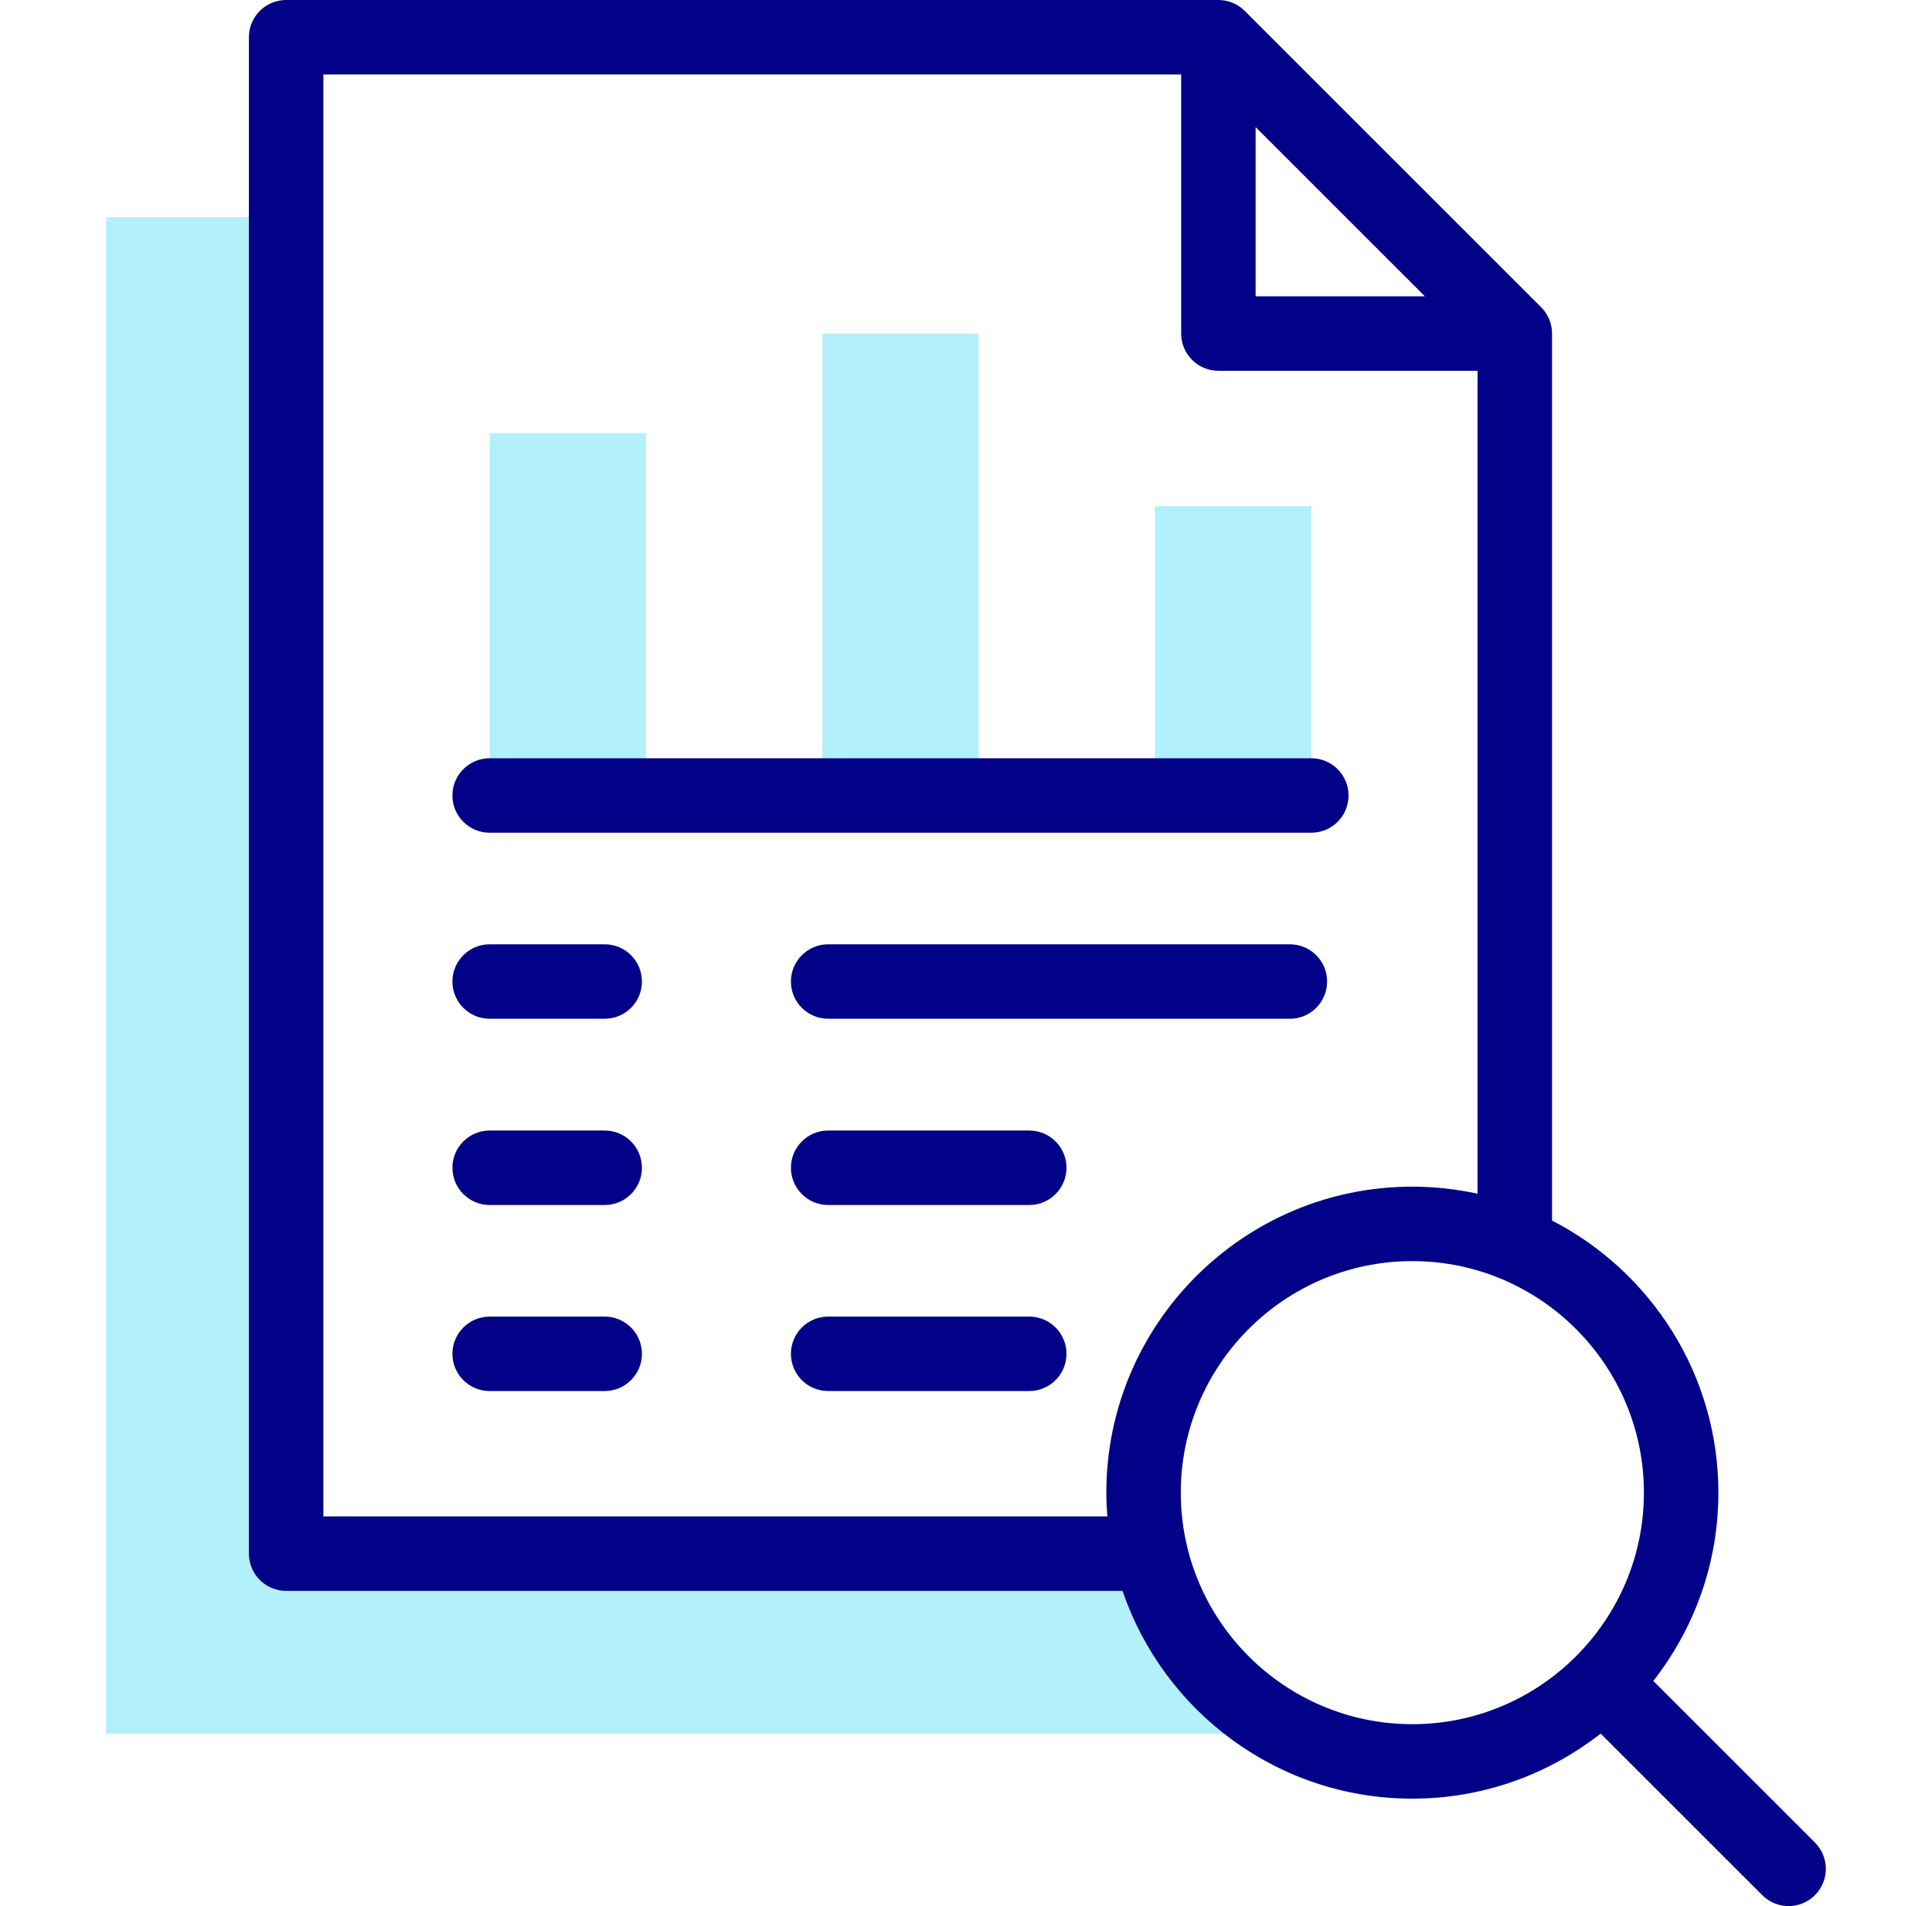
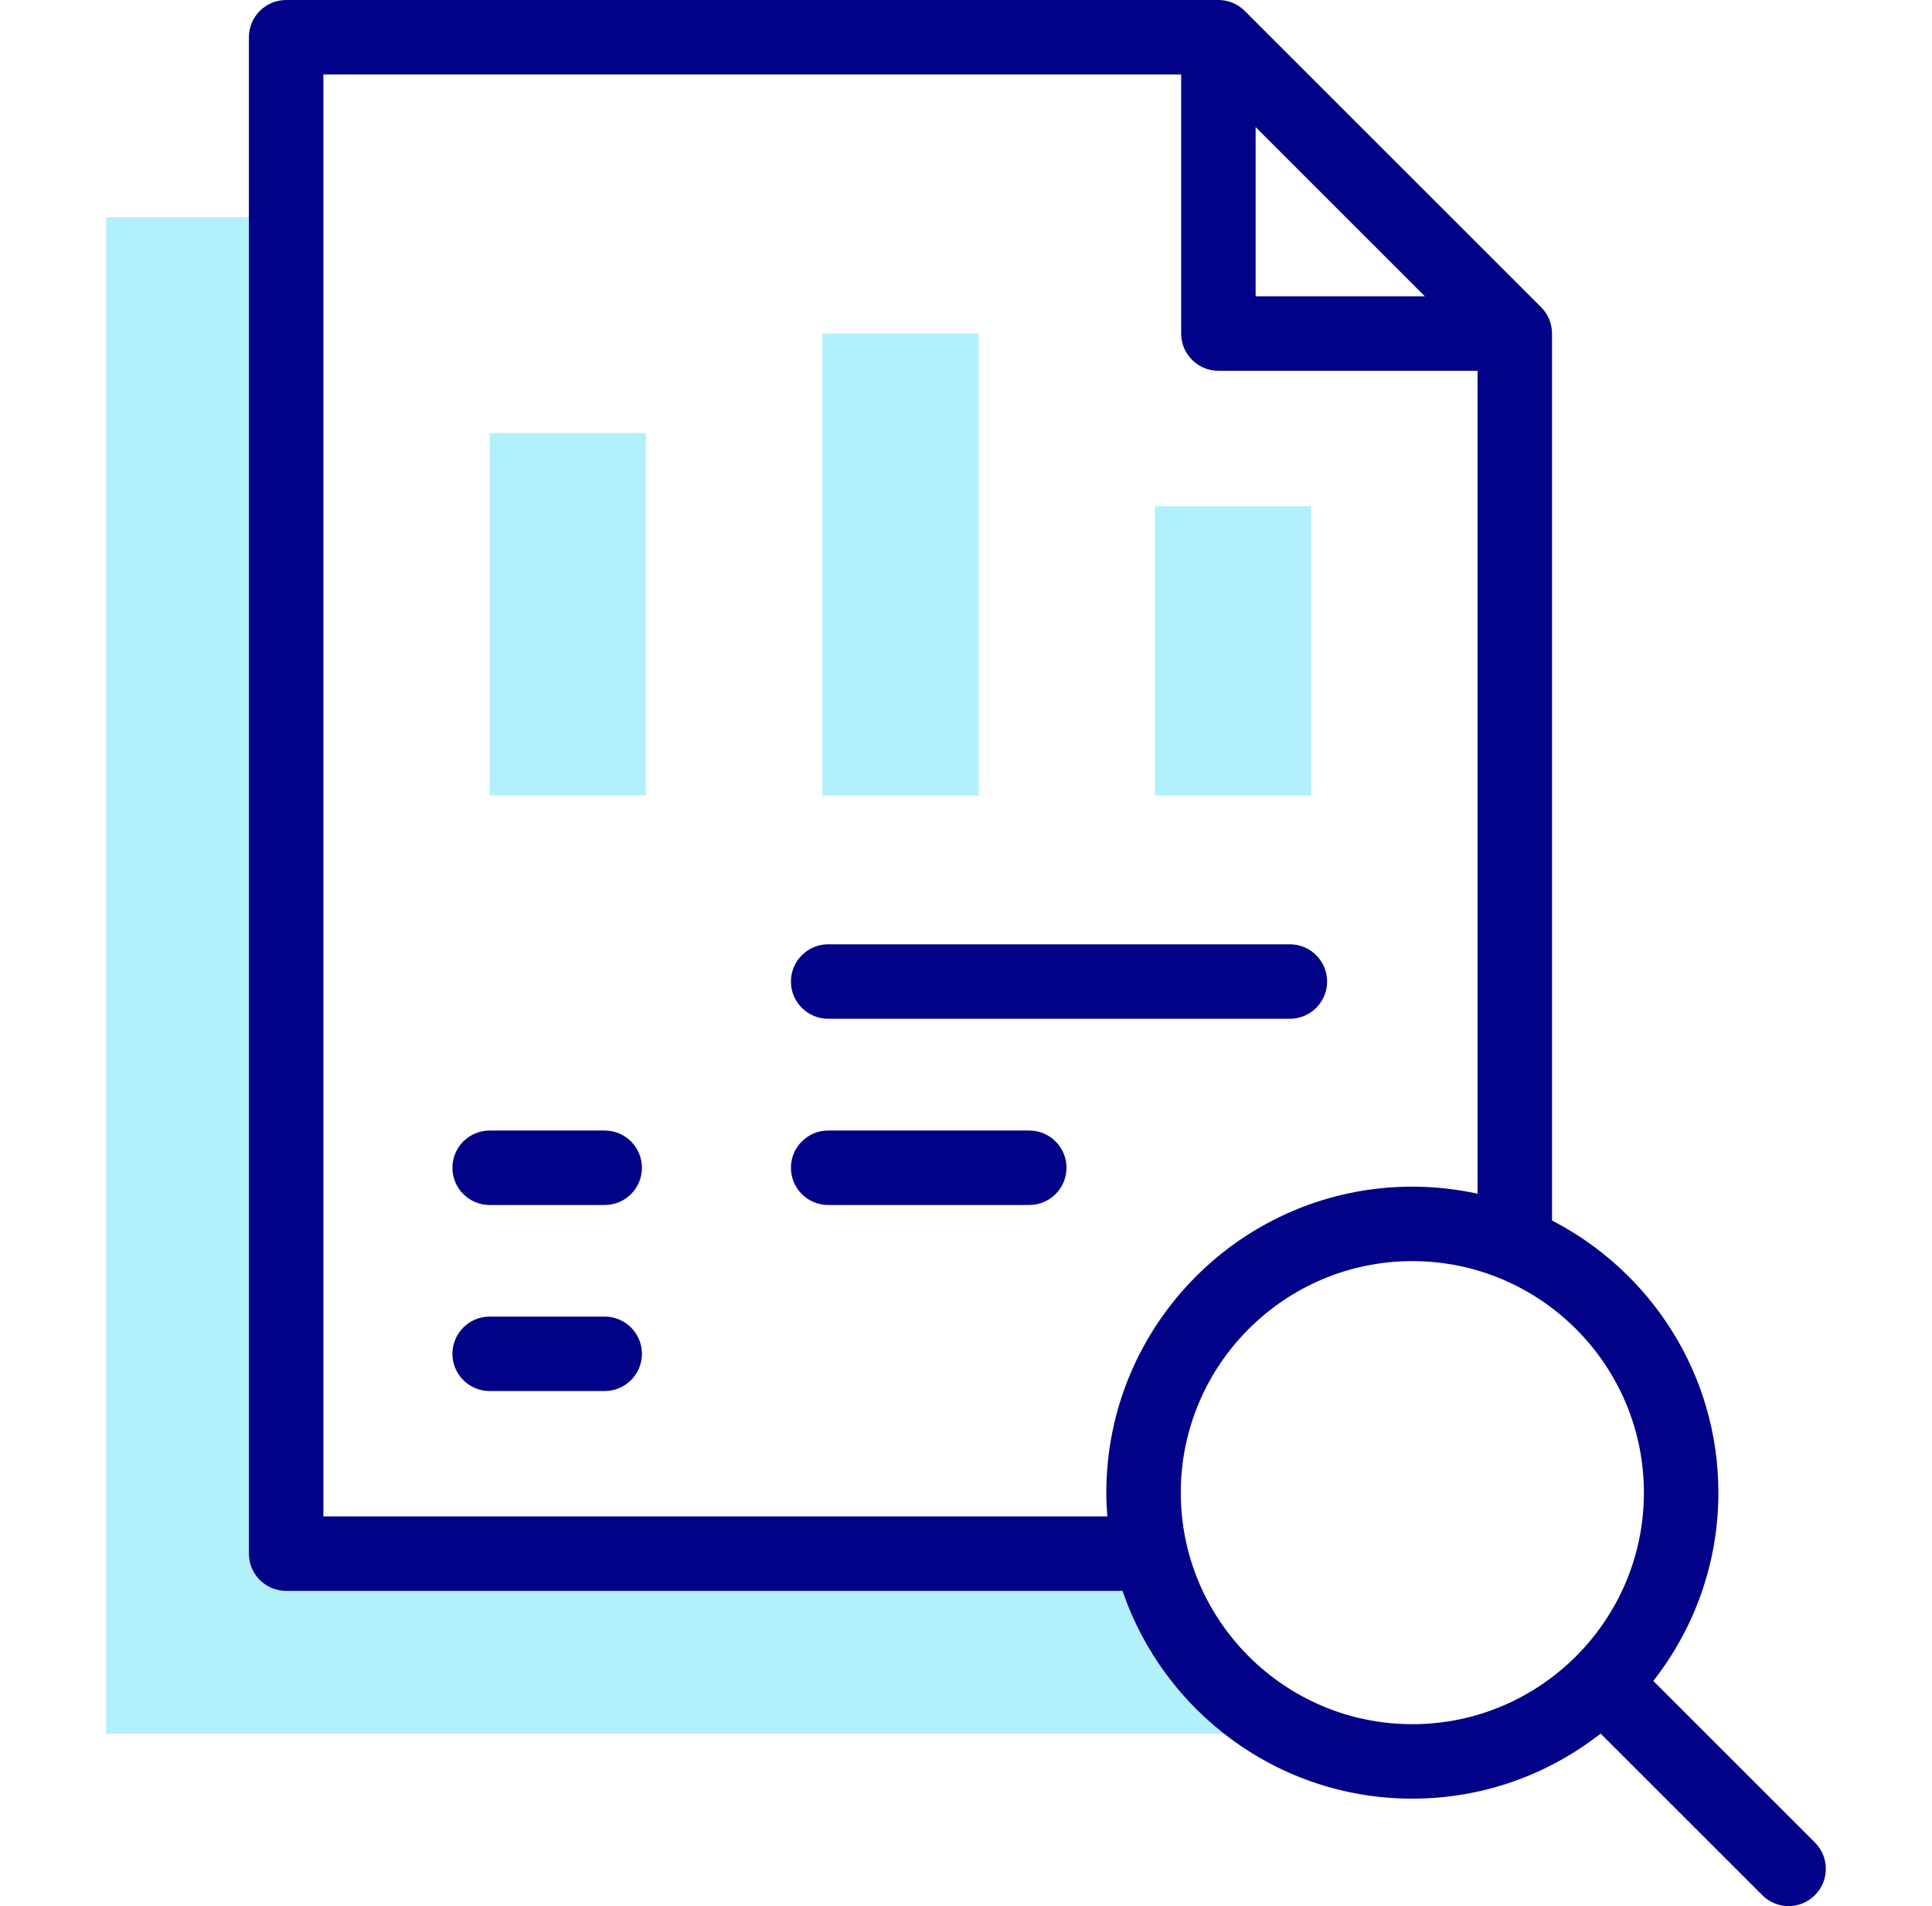
<svg xmlns="http://www.w3.org/2000/svg" width="76" height="75" viewBox="0 0 76 75" fill="none">
  <path fill-rule="evenodd" clip-rule="evenodd" d="M4.176 8.547V68.215H50.868C48.073 66.828 45.976 64.245 45.258 61.135H11.255V8.547H4.176Z" fill="#B2F0FB" />
  <path fill-rule="evenodd" clip-rule="evenodd" d="M19.262 17.039H25.411V31.298H19.262V17.039Z" fill="#B2F0FB" />
  <path fill-rule="evenodd" clip-rule="evenodd" d="M32.35 13.125H38.499V31.299H32.35V13.125Z" fill="#B2F0FB" />
  <path fill-rule="evenodd" clip-rule="evenodd" d="M45.432 19.922H51.581V31.299H45.432V19.922Z" fill="#B2F0FB" />
-   <path d="M19.262 32.766H51.583C52.392 32.766 53.048 32.11 53.048 31.301C53.048 30.492 52.392 29.836 51.583 29.836H19.262C18.453 29.836 17.797 30.492 17.797 31.301C17.797 32.11 18.453 32.766 19.262 32.766Z" fill="#020288" />
  <path d="M71.395 72.499L65.037 66.141C66.638 64.097 67.597 61.525 67.597 58.733C67.597 54.073 64.934 50.026 61.053 48.025V13.124C61.053 12.736 60.898 12.363 60.624 12.088L48.964 0.429C48.69 0.154 48.317 0 47.928 0H11.256C10.447 0 9.791 0.656 9.791 1.465V61.133C9.791 61.941 10.447 62.597 11.256 62.597H44.159C45.773 67.346 50.27 70.773 55.556 70.773C58.349 70.773 60.92 69.815 62.965 68.213L69.323 74.571C69.609 74.857 69.984 75 70.359 75C70.734 75 71.108 74.857 71.394 74.571C71.967 73.999 71.967 73.071 71.395 72.499ZM49.393 5.001L56.051 11.66H49.393V5.001ZM12.721 59.668V2.93H46.464V13.124C46.464 13.933 47.12 14.589 47.928 14.589H58.123V46.97C57.295 46.79 56.437 46.692 55.556 46.692C48.919 46.692 43.52 52.093 43.52 58.733C43.52 59.047 43.536 59.359 43.56 59.668H12.721ZM46.449 58.733C46.449 53.709 50.535 49.622 55.556 49.622C60.58 49.622 64.667 53.709 64.667 58.733C64.667 63.756 60.58 67.843 55.556 67.843C50.535 67.843 46.449 63.756 46.449 58.733Z" fill="#020288" />
  <path d="M50.74 37.156H32.578C31.769 37.156 31.113 37.812 31.113 38.621C31.113 39.43 31.769 40.086 32.578 40.086H50.74C51.549 40.086 52.205 39.43 52.205 38.621C52.205 37.812 51.549 37.156 50.74 37.156Z" fill="#020288" />
-   <path d="M23.788 37.156H19.262C18.453 37.156 17.797 37.812 17.797 38.621C17.797 39.43 18.453 40.086 19.262 40.086H23.788C24.596 40.086 25.252 39.43 25.252 38.621C25.252 37.812 24.596 37.156 23.788 37.156Z" fill="#020288" />
  <path d="M23.788 44.484H19.262C18.453 44.484 17.797 45.14 17.797 45.949C17.797 46.758 18.453 47.414 19.262 47.414H23.788C24.596 47.414 25.252 46.758 25.252 45.949C25.252 45.14 24.596 44.484 23.788 44.484Z" fill="#020288" />
  <path d="M40.488 44.484H32.578C31.769 44.484 31.113 45.14 31.113 45.949C31.113 46.758 31.769 47.414 32.578 47.414H40.488C41.297 47.414 41.953 46.758 41.953 45.949C41.953 45.14 41.297 44.484 40.488 44.484Z" fill="#020288" />
-   <path d="M40.488 51.805H32.578C31.769 51.805 31.113 52.461 31.113 53.27C31.113 54.079 31.769 54.734 32.578 54.734H40.488C41.297 54.734 41.953 54.079 41.953 53.27C41.953 52.461 41.297 51.805 40.488 51.805Z" fill="#020288" />
  <path d="M23.788 51.805H19.262C18.453 51.805 17.797 52.461 17.797 53.27C17.797 54.079 18.453 54.734 19.262 54.734H23.788C24.596 54.734 25.252 54.079 25.252 53.27C25.252 52.461 24.596 51.805 23.788 51.805Z" fill="#020288" />
</svg>